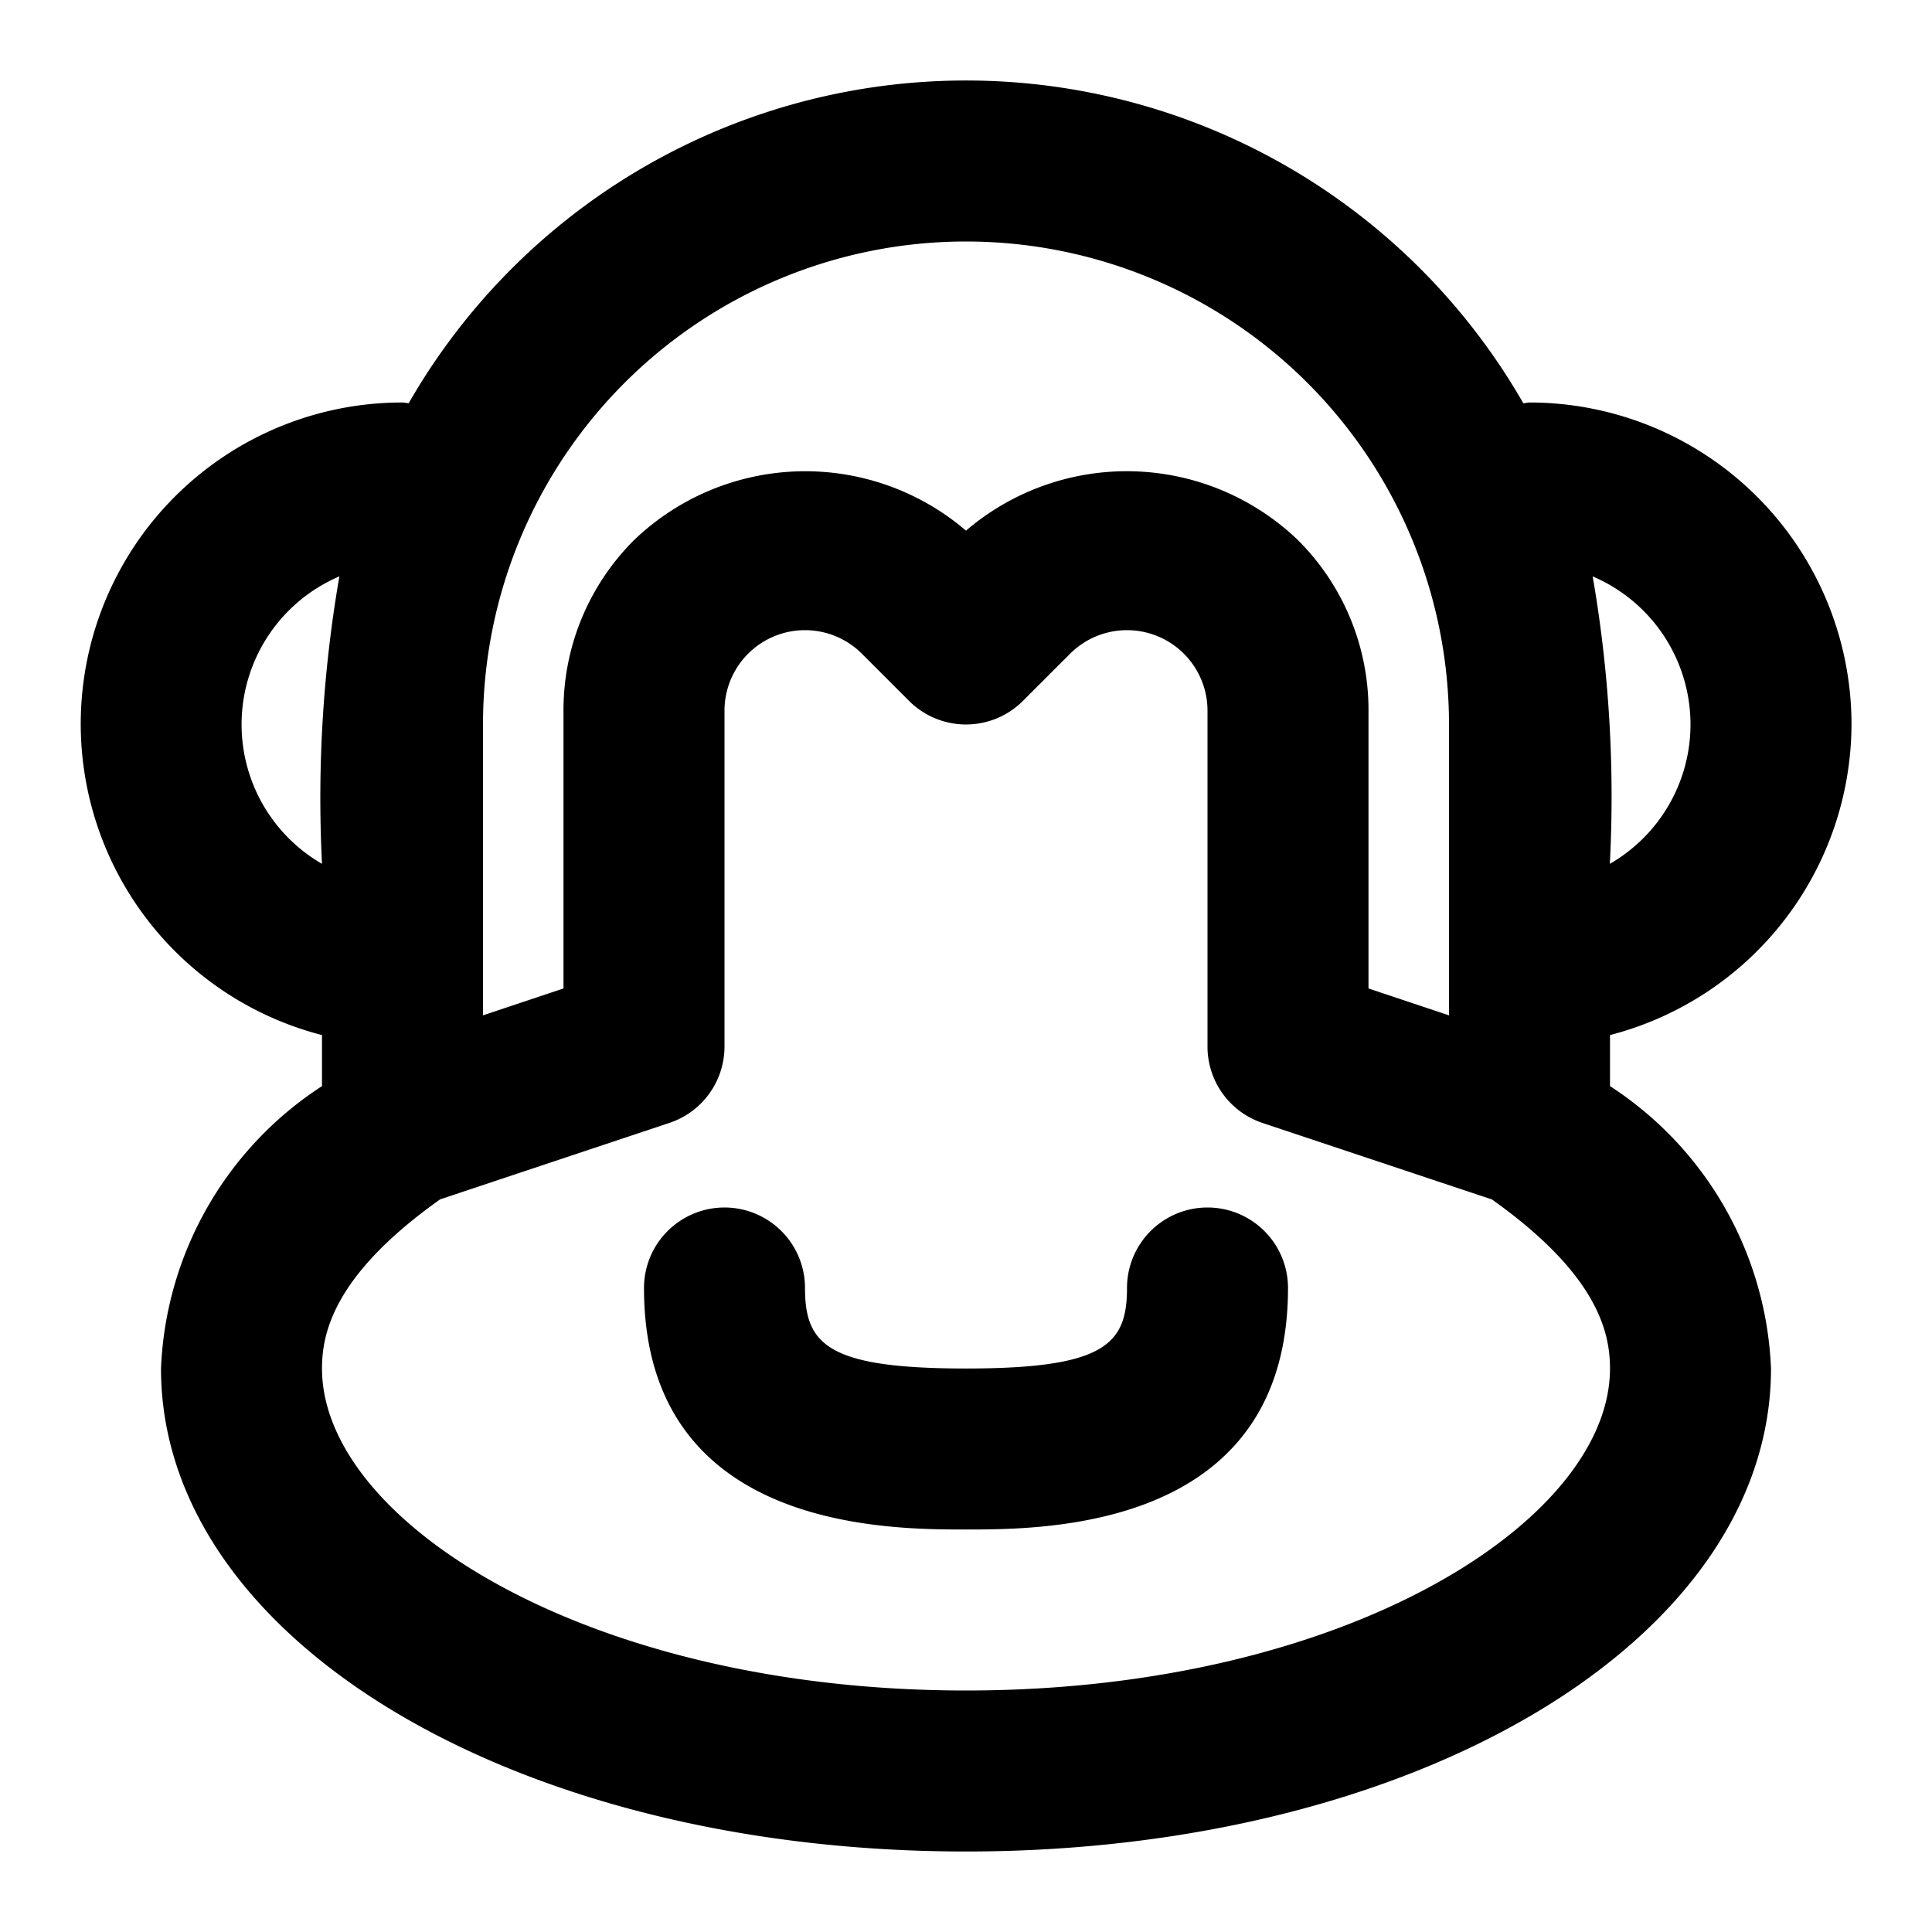
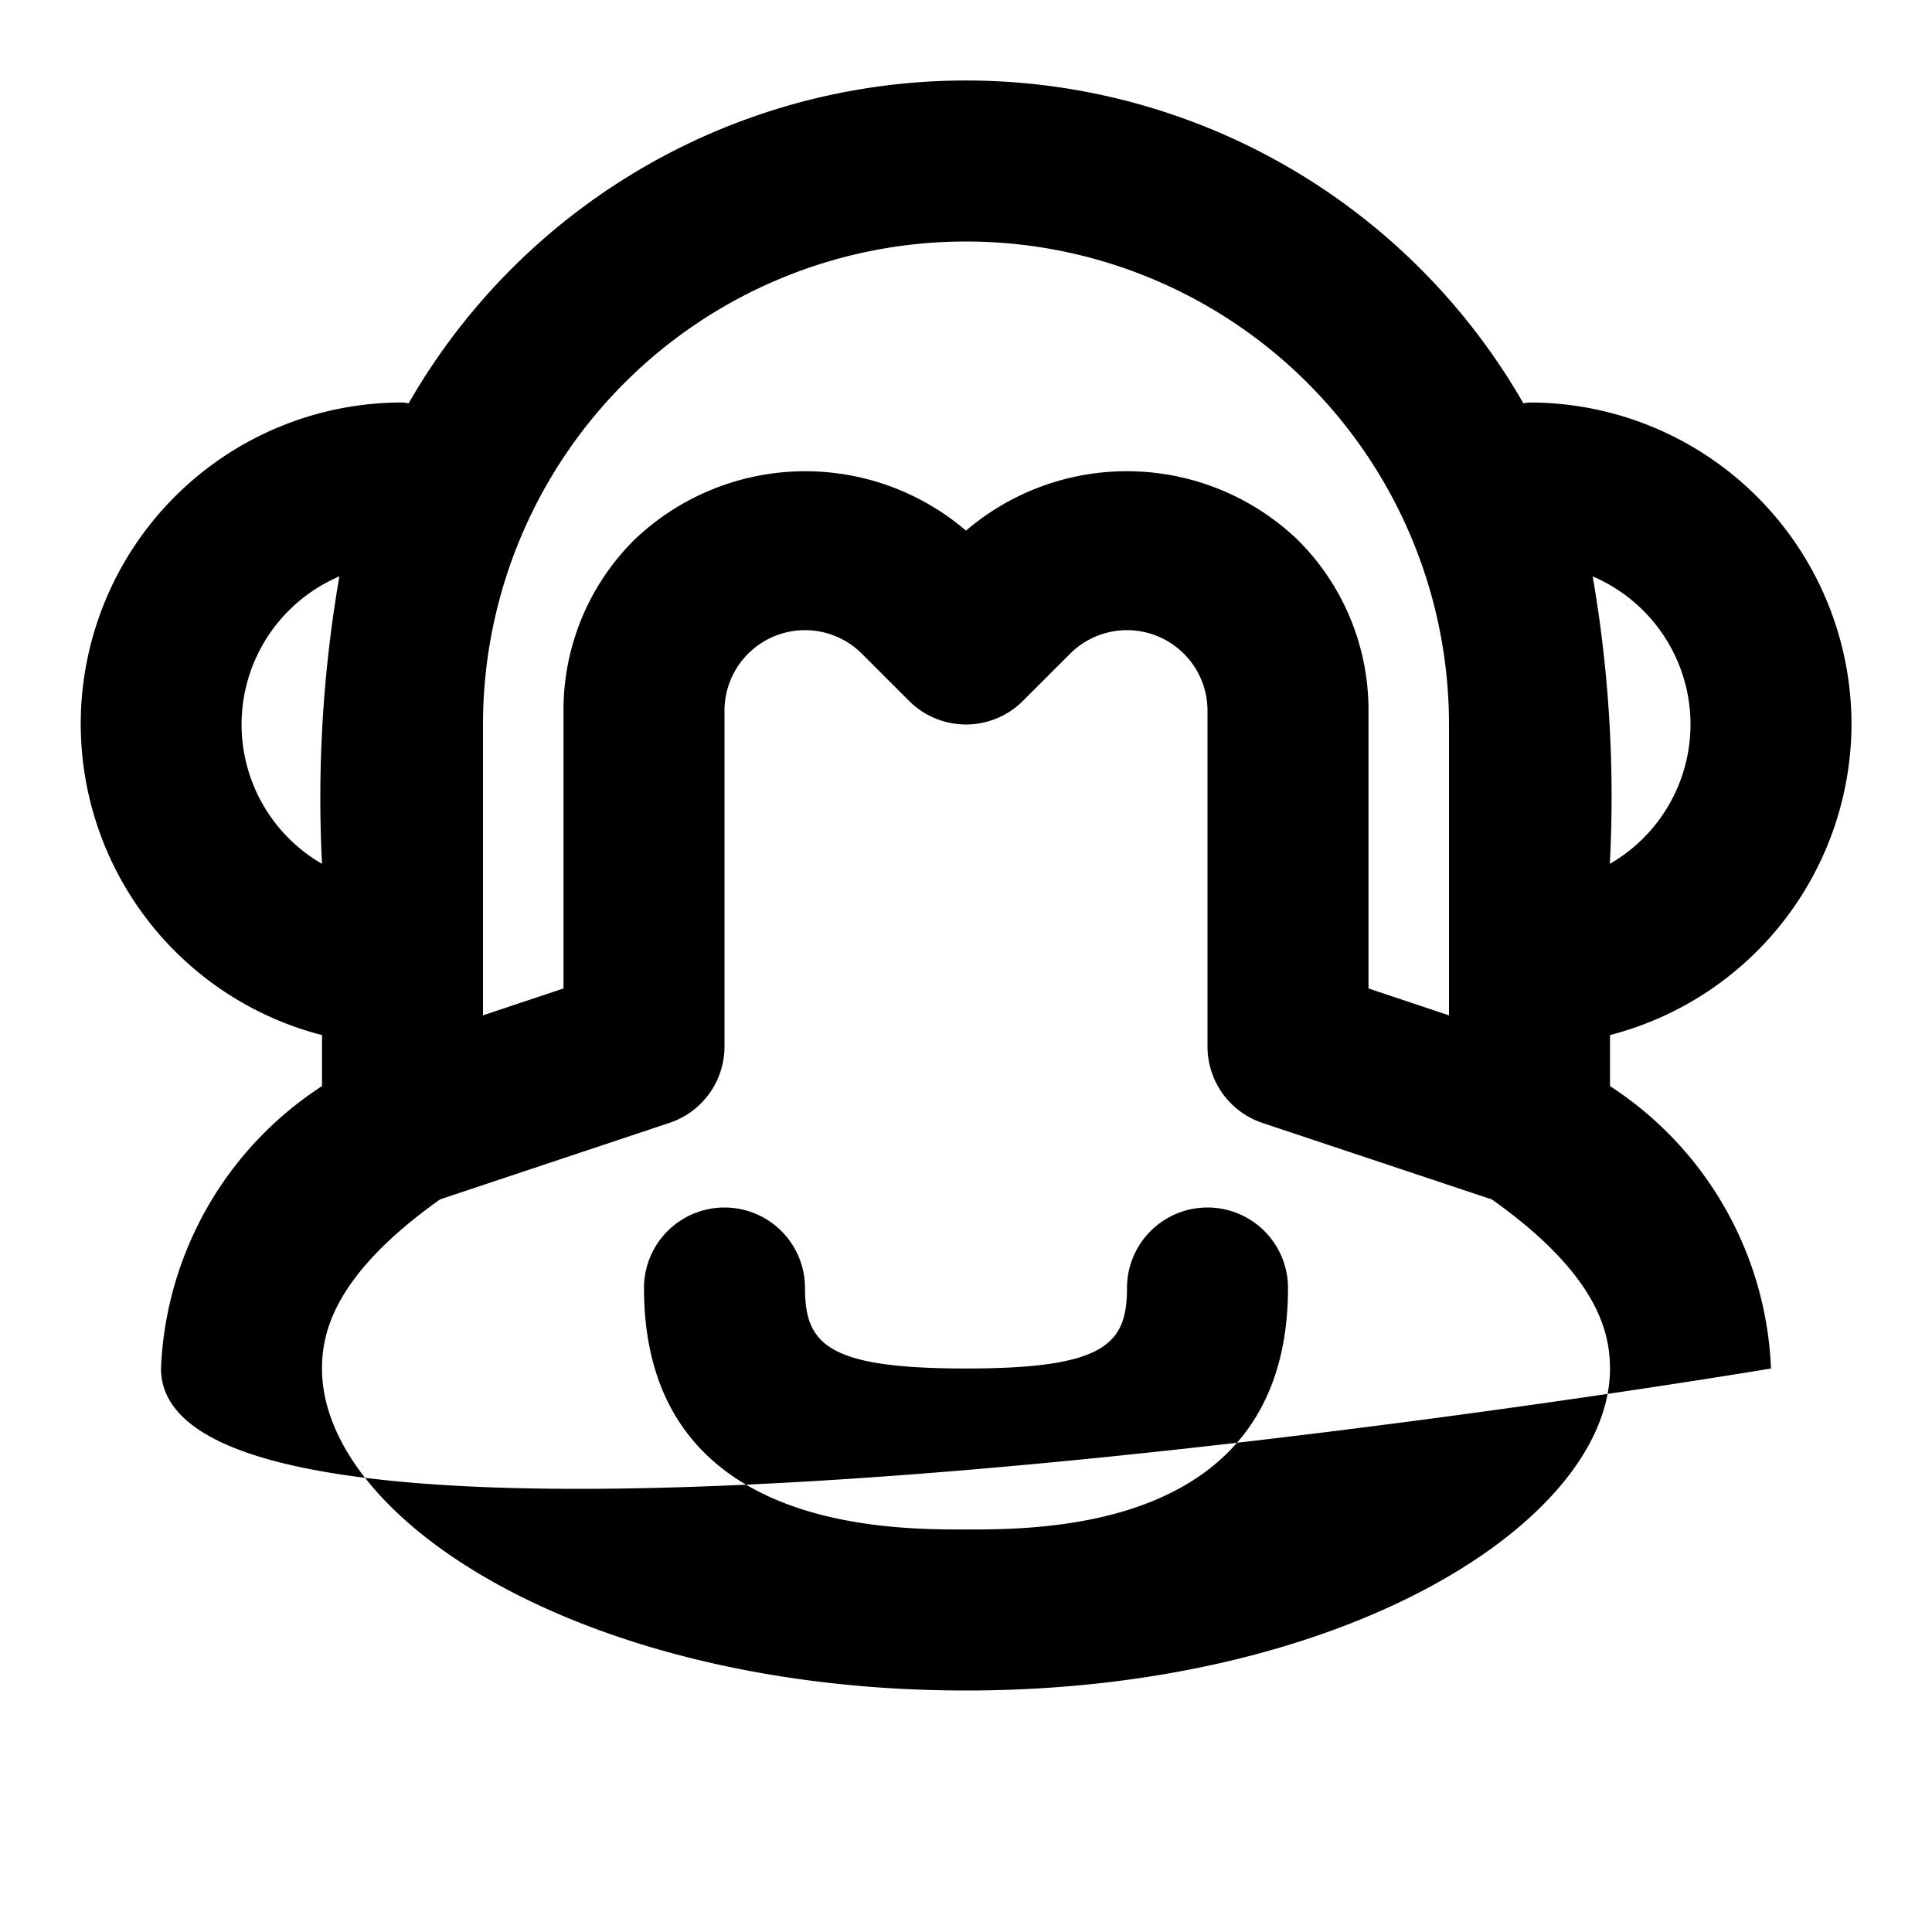
<svg xmlns="http://www.w3.org/2000/svg" viewBox="0 0 24 24">
-   <path d="M16,16c0,3-3.011,3-4,3s-4,0-4-3a1,1,0,0,1,2,0c0,.7.278,1,2,1s2-.3,2-1a1,1,0,0,1,2,0Zm7-7a4,4,0,0,1-3,3.858v.634A4.394,4.394,0,0,1,22,17c0,3.364-4.393,6-10,6S2,20.364,2,17a4.394,4.394,0,0,1,2-3.508v-.634A3.992,3.992,0,0,1,5,5c.025,0,.052.008.077.009a7.982,7.982,0,0,1,13.846,0c.025,0,.052-.009.077-.009A4,4,0,0,1,23,9ZM6,9v3.613l1-.334V8.829a2.978,2.978,0,0,1,.879-2.122A3.071,3.071,0,0,1,12,6.592a3.07,3.07,0,0,1,4.121.115A2.978,2.978,0,0,1,17,8.829v3.45l1,.334V9A6,6,0,0,0,6,9ZM4,10.731A16.145,16.145,0,0,1,4.216,7.16,2,2,0,0,0,4,10.731ZM20,17c0-.46-.163-1.174-1.467-2.1l-2.849-.95A1,1,0,0,1,15,13V8.829a1,1,0,0,0-1.707-.708l-.586.586a1,1,0,0,1-1.414,0l-.586-.586A1,1,0,0,0,9,8.829V13a1,1,0,0,1-.684.949l-2.849.95C4.163,15.826,4,16.54,4,17c0,1.892,3.286,4,8,4S20,18.892,20,17Zm1-8a2,2,0,0,0-1.216-1.84c.006.026.008.052.014.077a16.057,16.057,0,0,1,.2,3.494A2,2,0,0,0,21,9Z" />
+   <path d="M16,16c0,3-3.011,3-4,3s-4,0-4-3a1,1,0,0,1,2,0c0,.7.278,1,2,1s2-.3,2-1a1,1,0,0,1,2,0Zm7-7a4,4,0,0,1-3,3.858v.634A4.394,4.394,0,0,1,22,17S2,20.364,2,17a4.394,4.394,0,0,1,2-3.508v-.634A3.992,3.992,0,0,1,5,5c.025,0,.052.008.077.009a7.982,7.982,0,0,1,13.846,0c.025,0,.052-.009.077-.009A4,4,0,0,1,23,9ZM6,9v3.613l1-.334V8.829a2.978,2.978,0,0,1,.879-2.122A3.071,3.071,0,0,1,12,6.592a3.07,3.07,0,0,1,4.121.115A2.978,2.978,0,0,1,17,8.829v3.45l1,.334V9A6,6,0,0,0,6,9ZM4,10.731A16.145,16.145,0,0,1,4.216,7.16,2,2,0,0,0,4,10.731ZM20,17c0-.46-.163-1.174-1.467-2.1l-2.849-.95A1,1,0,0,1,15,13V8.829a1,1,0,0,0-1.707-.708l-.586.586a1,1,0,0,1-1.414,0l-.586-.586A1,1,0,0,0,9,8.829V13a1,1,0,0,1-.684.949l-2.849.95C4.163,15.826,4,16.54,4,17c0,1.892,3.286,4,8,4S20,18.892,20,17Zm1-8a2,2,0,0,0-1.216-1.84c.006.026.008.052.014.077a16.057,16.057,0,0,1,.2,3.494A2,2,0,0,0,21,9Z" />
</svg>